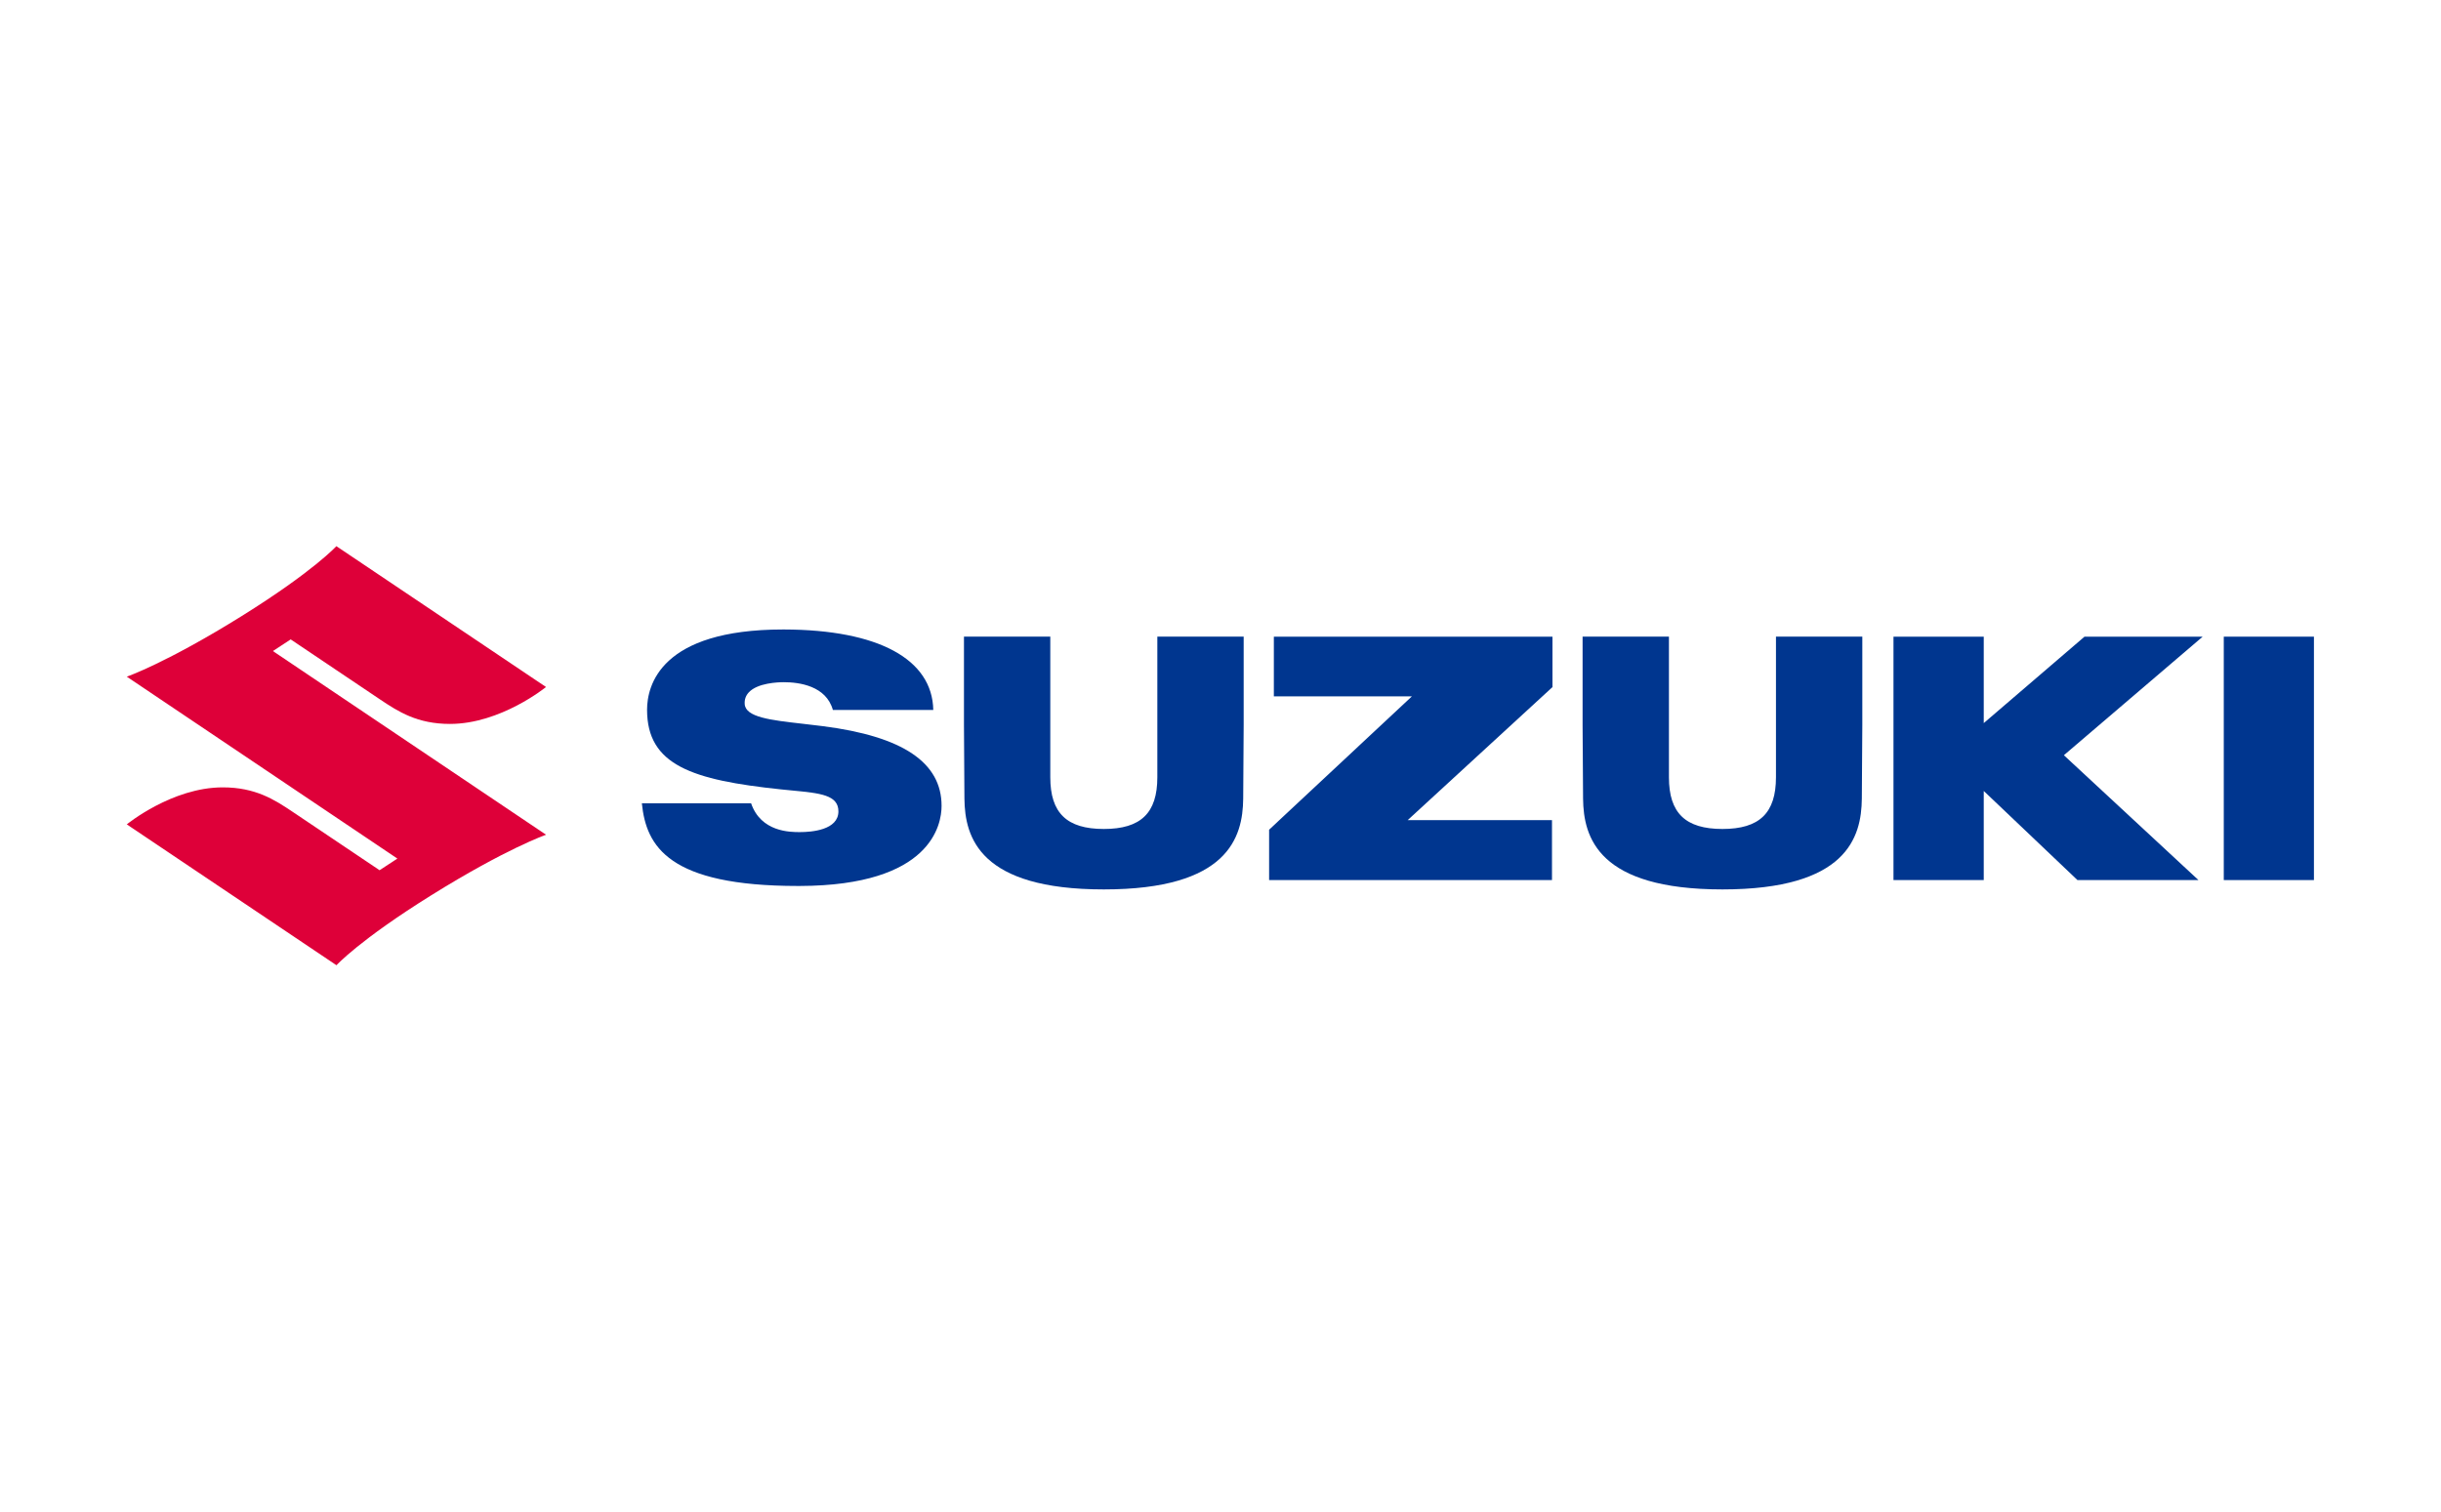
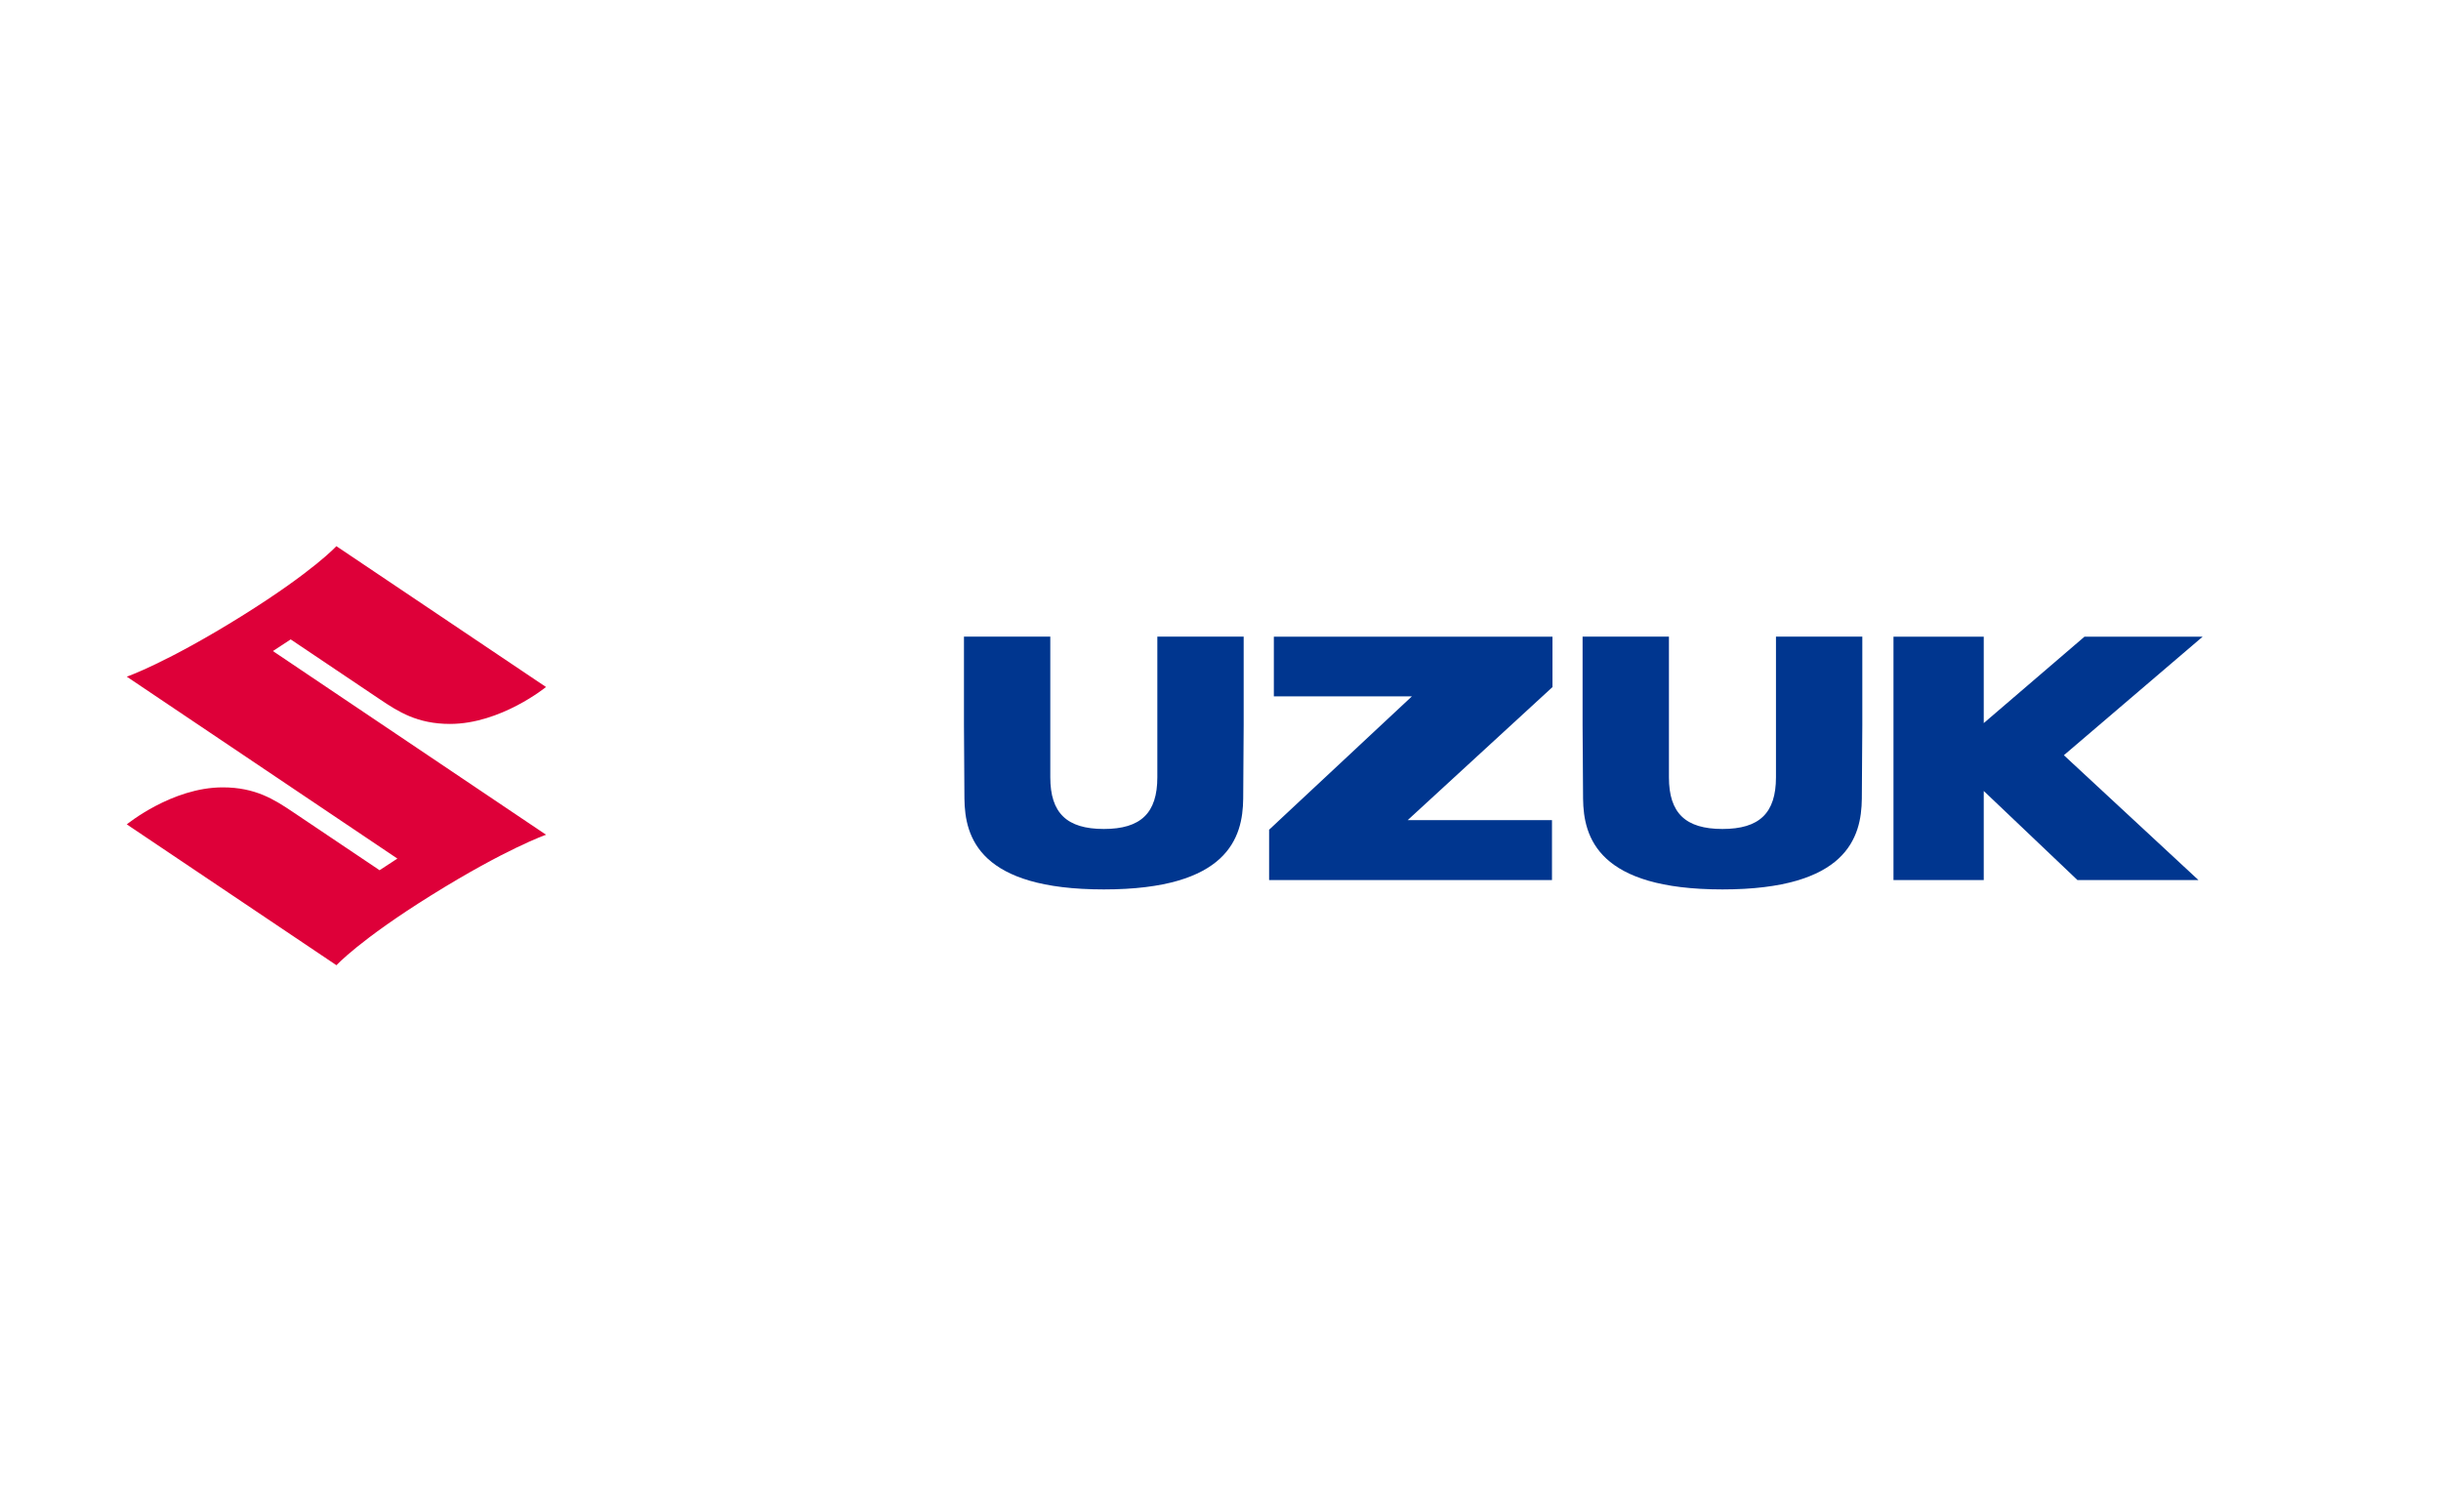
<svg xmlns="http://www.w3.org/2000/svg" width="100%" height="100%" viewBox="0 0 4205 2605" version="1.1" xml:space="preserve" style="fill-rule:evenodd;clip-rule:evenodd;stroke-linejoin:round;stroke-miterlimit:2;">
  <g transform="matrix(4.167,0,0,4.167,0,0)">
    <g transform="matrix(6.279,0,0,6.279,52.413,225.854)">
-       <rect x="138.064" y="5.96" width="5.936" height="16.031" style="fill:rgb(0,54,143);" />
      <path d="M128.431,21.991L122.261,16.122L122.261,21.991L116.318,21.991L116.318,5.96L122.261,5.96L122.261,11.653L128.895,5.96L136.675,5.96L127.537,13.768L136.398,21.991L128.431,21.991Z" style="fill:rgb(0,54,143);fill-rule:nonzero;" />
      <path d="M105.057,22.606C96.887,22.606 95.907,19.195 95.881,16.629C95.866,15.203 95.849,12.571 95.849,11.772L95.849,5.957L101.534,5.957L101.534,15.22C101.534,17.575 102.621,18.625 105.057,18.625C107.495,18.625 108.581,17.575 108.581,15.22L108.581,5.957L114.266,5.957L114.266,11.772C114.266,12.556 114.249,15.189 114.234,16.629C114.208,19.195 113.228,22.606 105.057,22.606L105.057,22.606Z" style="fill:rgb(0,54,143);fill-rule:nonzero;" />
      <path d="M75.21,21.991L75.21,18.673L84.61,9.892L75.522,9.892L75.522,5.96L93.865,5.96L93.865,9.281L84.335,18.041L93.834,18.041L93.834,21.991L75.21,21.991Z" style="fill:rgb(0,54,143);fill-rule:nonzero;" />
      <path d="M64.327,22.606C56.156,22.606 55.176,19.195 55.15,16.629C55.135,15.211 55.119,12.578 55.119,11.772L55.119,5.957L60.803,5.957L60.803,15.22C60.803,17.575 61.89,18.625 64.327,18.625C66.764,18.625 67.851,17.575 67.851,15.22L67.851,5.957L73.535,5.957L73.535,11.772C73.535,12.578 73.518,15.211 73.504,16.629C73.478,19.195 72.498,22.606 64.327,22.606L64.327,22.606Z" style="fill:rgb(0,54,143);fill-rule:nonzero;" />
-       <path d="M44.185,22.379C35.684,22.379 34.195,19.775 33.912,16.933L41.104,16.933C41.756,18.831 43.677,18.831 44.313,18.831C45.082,18.831 46.853,18.698 46.853,17.465C46.853,16.384 45.648,16.268 43.823,16.092C43.584,16.07 43.334,16.045 43.073,16.018C37.224,15.404 34.255,14.425 34.255,10.776C34.255,9.186 35.128,5.487 43.211,5.487L43.284,5.487C49.466,5.505 53.035,7.435 53.099,10.788L46.489,10.788C46.043,9.199 44.28,8.959 43.26,8.959C42.865,8.959 41.533,9.007 40.954,9.627C40.754,9.839 40.664,10.098 40.683,10.396C40.737,11.269 42.394,11.457 44.493,11.695C44.924,11.744 45.375,11.795 45.834,11.855C51.09,12.527 53.645,14.244 53.645,17.103C53.645,18.335 52.972,22.355 44.31,22.379L44.185,22.379L44.185,22.379Z" style="fill:rgb(0,54,143);fill-rule:nonzero;" />
      <path id="refine_final" d="M10.791,6.14L16.668,10.089C17.886,10.907 19.132,11.707 21.28,11.707C24.624,11.707 27.602,9.275 27.602,9.275L13.799,0C13.799,0 12.293,1.657 7.566,4.603C2.603,7.696 0,8.594 0,8.594L17.815,20.575L16.644,21.342L10.929,17.502C9.717,16.687 8.465,15.885 6.317,15.885C2.973,15.885 0.001,18.323 0.001,18.323L13.805,27.599C13.805,27.599 15.312,25.942 20.039,22.996C25.002,19.903 27.605,19.005 27.605,19.005L9.621,6.908L10.791,6.14Z" style="fill:rgb(222,0,57);fill-rule:nonzero;" />
    </g>
  </g>
</svg>